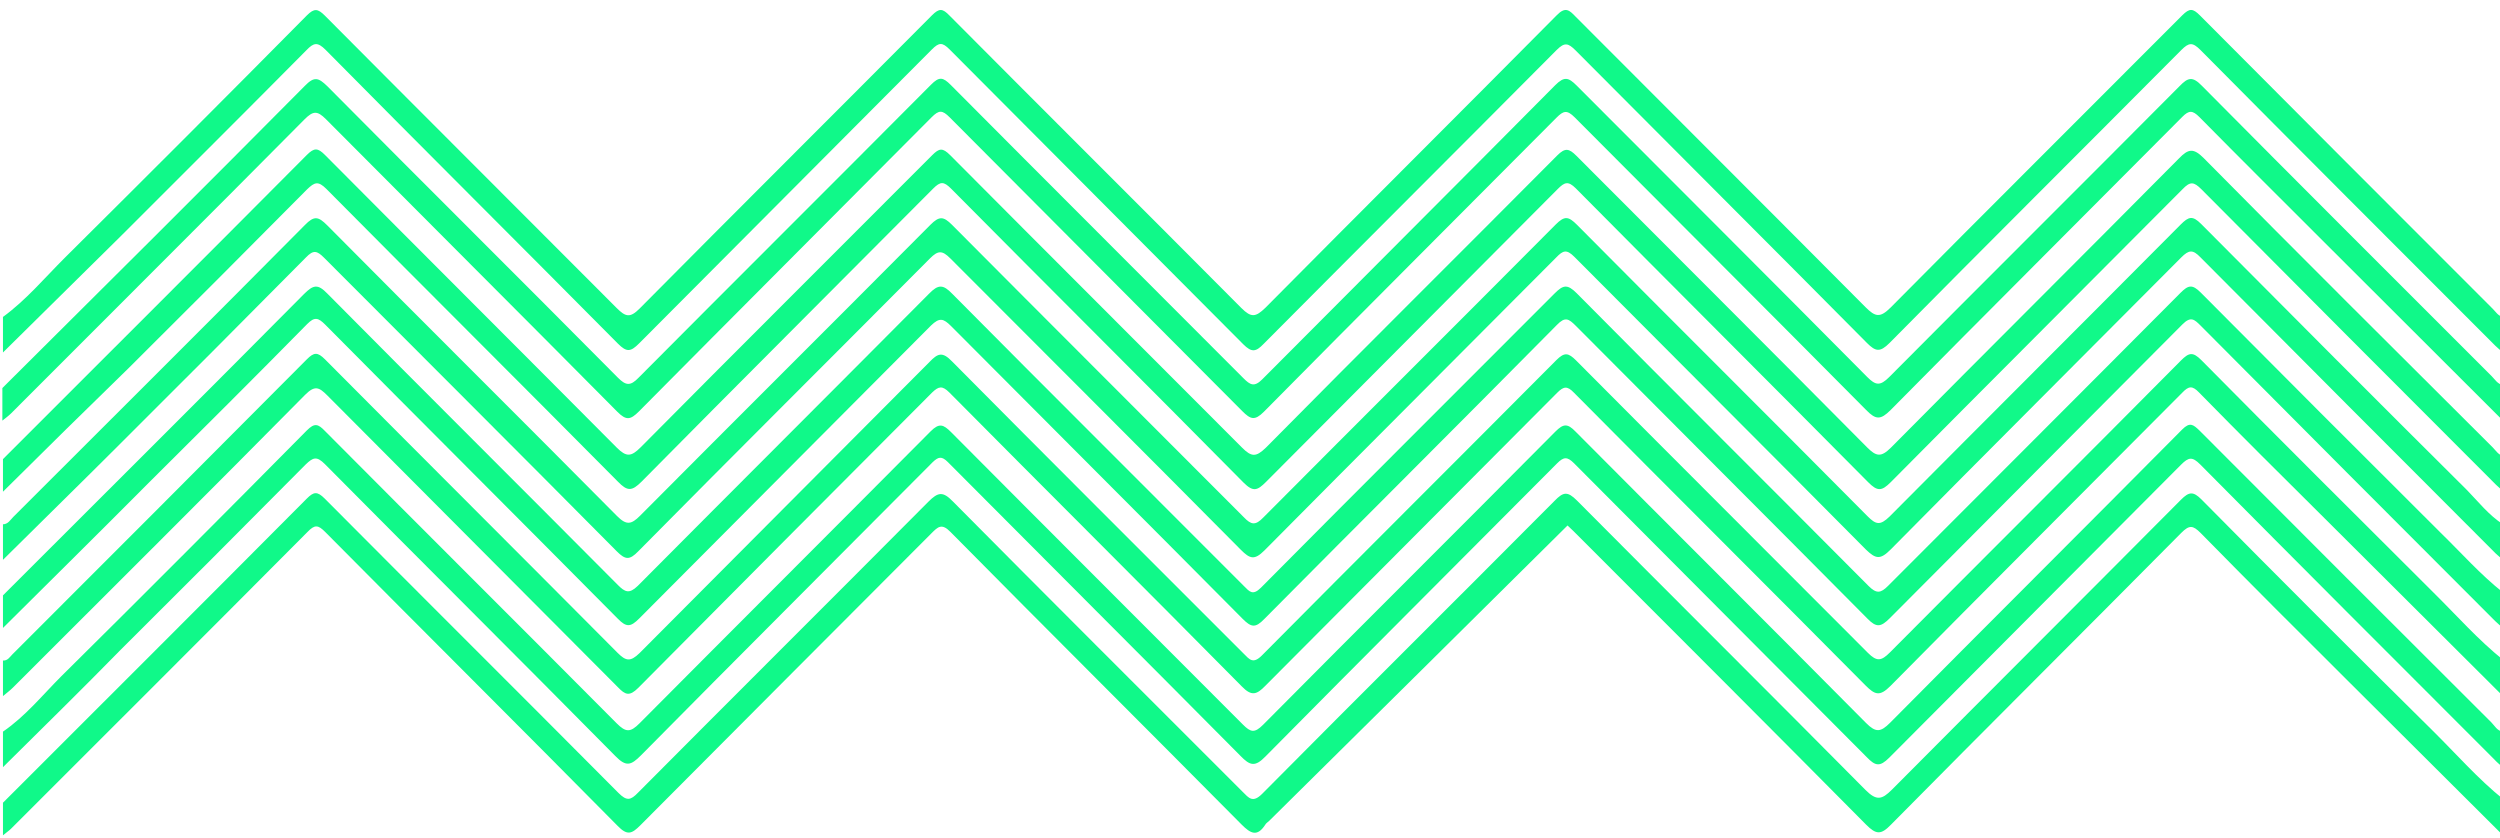
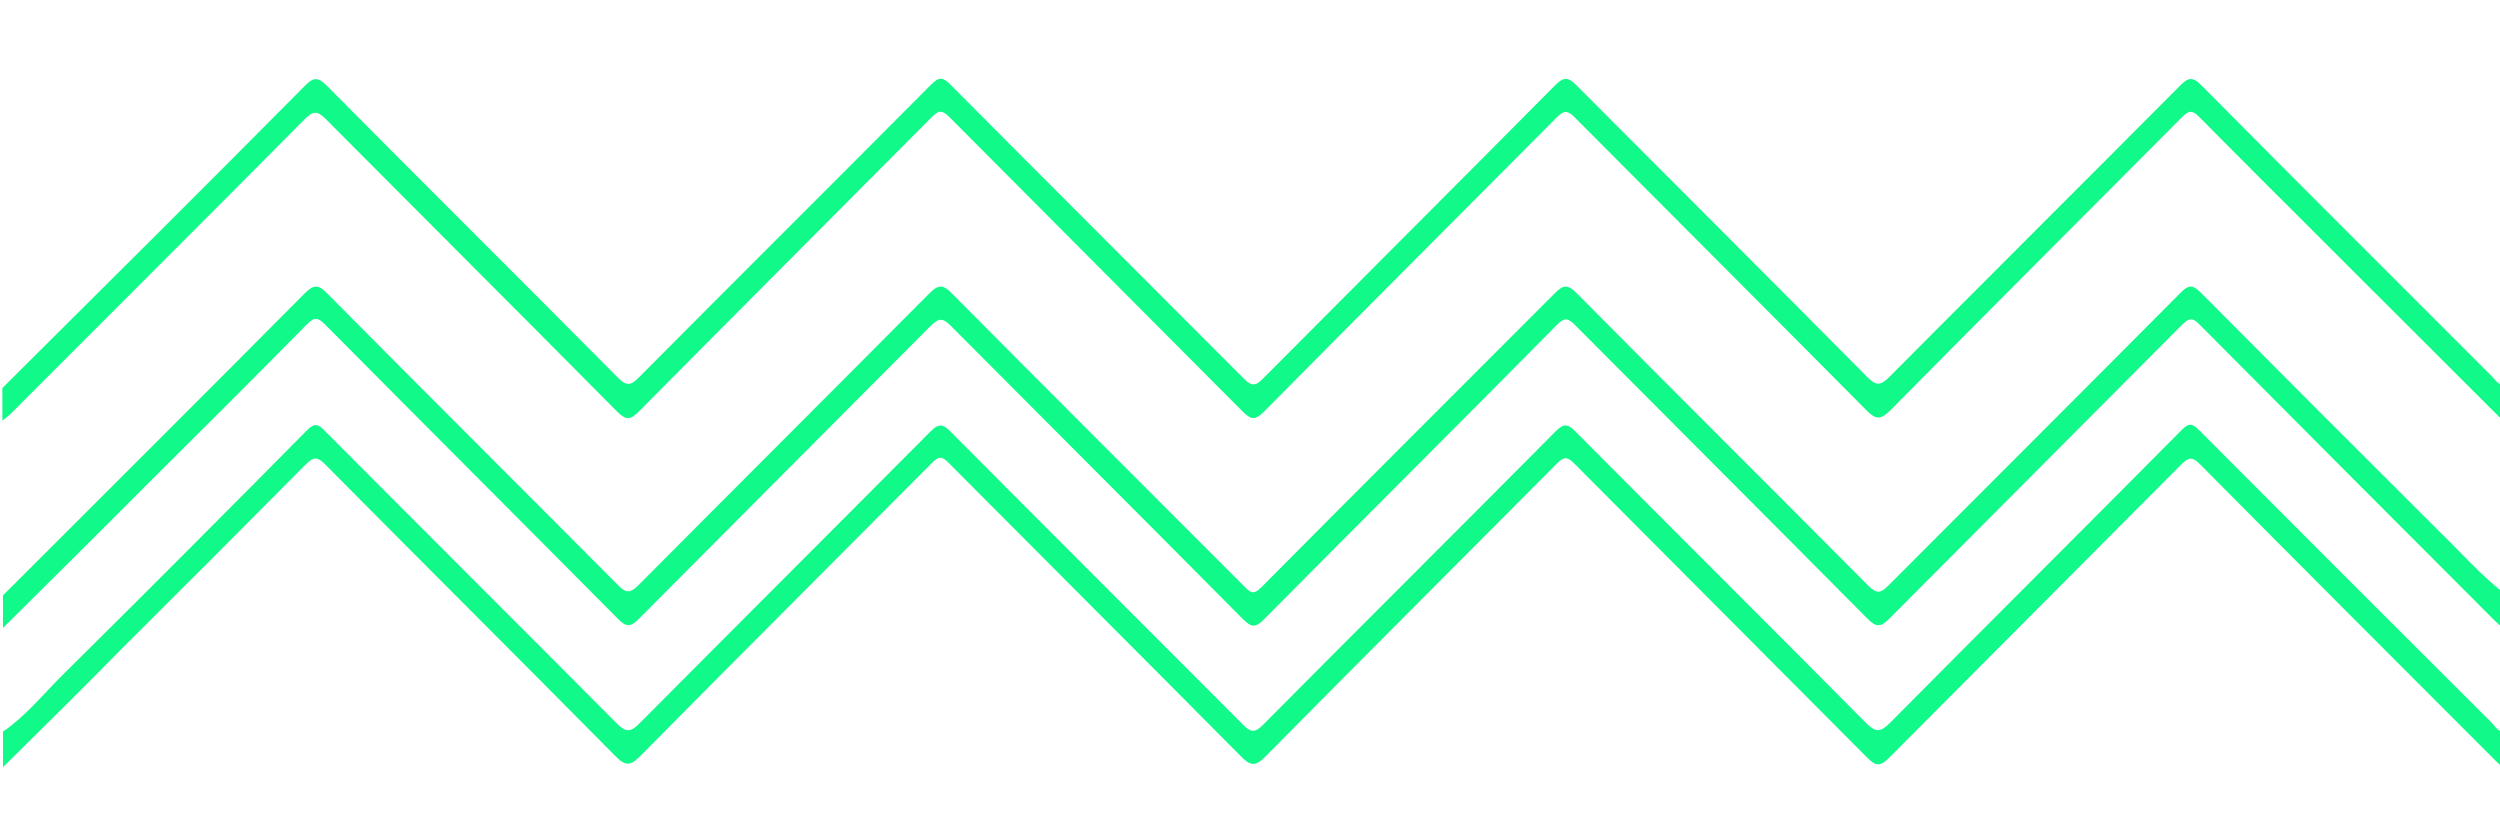
<svg xmlns="http://www.w3.org/2000/svg" version="1.1" id="Layer_1" x="0px" y="0px" viewBox="0 0 844 283" style="enable-background:new 0 0 844 283;" xml:space="preserve">
  <style type="text/css">
	.st0{fill:#10F989;}
	.st1{fill:#11F989;}
</style>
  <g>
-     <path class="st0" d="M1,107c7.8-5.7,14-13.1,20.8-19.9c27.4-27.2,54.7-54.5,81.8-81.9c2.5-2.5,3.7-2.3,6.1,0.1   c32.8,33,65.7,65.8,98.5,98.7c3,3,4.5,3.4,7.7,0.2c32.8-33.1,65.9-66,98.7-99c2.5-2.5,3.6-2.4,6,0.1c32.8,33,65.8,65.8,98.5,98.7   c3.3,3.3,4.8,3.1,8.1-0.1c32.7-33,65.6-65.7,98.3-98.7c3-3.1,4.3-1.8,6.5,0.5c32.6,32.7,65.3,65.3,97.8,98c3.3,3.3,4.9,3.7,8.5,0.1   c32.7-33,65.6-65.7,98.4-98.6c2.5-2.5,3.6-2.4,6,0c32.9,33.1,65.9,66.1,98.9,99.1c1,1,1.8,2.4,3.4,2.7c0,4,0,8,0,12   c-0.9-0.8-1.8-1.5-2.6-2.3c-33.2-33.2-66.4-66.4-99.5-99.8c-2.7-2.7-3.9-2.6-6.5,0c-32.8,33-65.8,65.8-98.5,98.9   c-3.2,3.2-4.7,2.9-7.6,0c-32.7-33-65.6-65.8-98.4-98.8c-2.5-2.5-3.7-2.8-6.4-0.1C492.6,50,459.5,83,426.6,116.1   c-2.6,2.7-4,3-6.9,0.1c-33-33.2-66.1-66.3-99.1-99.5c-2.5-2.5-3.6-2.4-6,0c-32.9,33.1-65.9,66.1-98.8,99.2   c-2.9,2.9-4.2,3.1-7.2,0.1c-32.8-33.1-65.9-66-98.7-99.2c-2.7-2.7-4-2.4-6.4,0.1C82.6,38,61.6,58.9,40.7,79.8   C27.5,92.9,14.2,105.9,1,119C1,115,1,111,1,107z" />
-     <path class="st0" d="M845,282c-17.1-17-34.2-34.1-51.3-51.1c-17-16.9-34-33.9-50.8-51c-2.6-2.6-3.8-2.7-6.5,0   c-32.6,32.9-65.5,65.6-98,98.5c-3.4,3.5-5,3.4-8.4,0c-32.8-33.1-65.8-66.1-98.8-99.1c-0.8-0.8-1.7-1.6-2-1.9   c-33.6,33.3-67.1,66.5-100.7,99.7c-0.5,0.5-1.1,0.8-1.4,1.4c-2.7,4.1-4.9,2.9-7.9-0.1c-32.7-33-65.7-65.8-98.3-98.8   c-3-3.1-4.3-1.7-6.5,0.5c-32.7,32.8-65.5,65.6-98.2,98.5c-2.9,2.9-4.4,3.6-7.7,0.2c-32.8-33.2-65.9-66.1-98.7-99.2   c-2.4-2.4-3.5-2.6-6,0C70.4,213.2,37,246.5,3.7,279.8c-0.8,0.8-1.8,1.4-2.7,2.2c0-3.7,0-7.3,0-11c34.2-34.2,68.5-68.4,102.6-102.7   c2.3-2.3,3.5-2.5,6,0c33,33.2,66.2,66.2,99.2,99.4c2.8,2.8,4.1,2.5,6.6-0.1c32.6-32.8,65.4-65.4,98-98.2c3.3-3.3,4.9-3.6,8.3-0.1   c32.5,32.8,65.2,65.4,97.8,98c2.1,2.1,3.4,3.9,6.6,0.7c32.8-33.1,65.9-65.9,98.7-98.9c3-3.1,4.4-3.3,7.6-0.1   c32.4,32.6,65,65,97.4,97.7c3.7,3.7,5.5,3.3,8.9-0.1c32.5-32.7,65.1-65.2,97.6-97.9c2.7-2.7,4.1-2.9,6.9-0.1   c25.9,26.2,51.9,52.2,78.1,78.1c7.9,7.8,15.2,16.2,23.9,23.2C845,274,845,278,845,282z" />
-     <path class="st0" d="M1,155c34.2-34.2,68.5-68.4,102.6-102.7c2.5-2.5,3.7-2.4,6.1,0c32.8,33,65.7,65.8,98.5,98.8   c3.3,3.3,4.9,3.1,8.1-0.1c32.7-33,65.6-65.7,98.4-98.6c2.4-2.4,3.5-2.6,6.1,0c32.8,33,65.7,65.8,98.5,98.7c3.2,3.2,4.7,3.3,8.1,0   c32.6-33,65.6-65.7,98.3-98.6c2.7-2.7,4-2.4,6.5,0.1c32.7,32.8,65.5,65.5,98.1,98.4c3.1,3.1,4.7,3.5,8.1,0.1   c32.3-32.6,64.9-65,97.2-97.6c3.2-3.3,4.9-3.6,8.4-0.1c32.3,32.7,64.9,65.1,97.5,97.6c1.1,1.1,2,2.7,3.8,3c0,4,0,8,0,12   c-0.9-0.8-1.8-1.5-2.6-2.3c-33.2-33.2-66.4-66.5-99.5-99.8c-2.6-2.6-3.8-2.7-6.4,0c-32.8,33-65.8,65.9-98.5,98.9   c-3.1,3.1-4.5,3.1-7.6,0c-32.8-33.1-65.9-66.1-98.7-99.2c-2.6-2.6-3.8-2.1-6.1,0.2c-32.8,33-65.7,65.9-98.5,98.9   c-2.9,2.9-4.3,3.5-7.6,0.2c-32.8-33.2-65.9-66.1-98.7-99.2c-2.5-2.5-3.6-2.5-6.1,0c-32.8,33-65.7,65.8-98.4,98.9   c-3.3,3.3-4.8,3.3-8,0c-32.7-33-65.7-65.8-98.4-98.8c-2.8-2.8-4-2.3-6.5,0.1c-20,20.2-40.1,40.3-60.2,60.3   C29.1,138.2,15,152.1,1,166C1,162.3,1,158.7,1,155z" />
-     <path class="st1" d="M845,177c0,4,0,8,0,12c-1.1-1-2.3-1.9-3.3-3c-33-33-65.9-66-98.8-99.1c-2.6-2.7-3.9-2.6-6.5,0   c-32.7,32.9-65.5,65.6-98.1,98.6c-3.5,3.5-5,3.3-8.4,0c-32.7-33-65.6-65.8-98.4-98.8c-2.6-2.6-3.8-2.2-6.1,0.2   c-32.8,33-65.8,65.9-98.5,98.9c-3.4,3.4-4.9,2.9-8-0.2c-32.6-32.9-65.4-65.6-98.1-98.4c-2.7-2.7-4.1-2.7-6.8,0   c-32.8,33-65.8,65.8-98.5,98.9c-3,3.1-4.4,2.9-7.3,0c-32.8-33.1-65.9-66.1-98.8-99.1c-2.4-2.4-3.6-2.7-6.1-0.1   c-20.9,21.1-41.9,42.2-63,63.2C27.5,162.9,14.2,175.9,1,189c0-4,0-8,0-12c1.7,0,2.5-1.5,3.5-2.5c32.8-32.8,65.7-65.5,98.4-98.5   c3.2-3.3,4.6-2.9,7.6,0.1c32.5,32.8,65.3,65.3,97.8,98.1c3.2,3.2,4.8,2.9,7.8-0.1c32.6-32.8,65.4-65.4,98-98.2c3-3,4.4-2.9,7.3,0   c32.8,33,65.7,65.8,98.5,98.7c2.5,2.6,3.9,2.9,6.6,0.1c32.8-33,65.9-65.9,98.7-98.9c3-3,4.3-2.8,7.2,0.1   c32.6,32.9,65.5,65.5,98.1,98.4c2.8,2.8,4.2,3.2,7.4,0.1c32.7-32.9,65.6-65.7,98.3-98.6c2.7-2.7,4-3.1,6.9-0.2   c29.8,30,59.7,60,89.7,89.8C836.7,169.4,840.2,173.9,845,177z" />
    <path class="st0" d="M1,247c7.6-5.2,13.3-12.3,19.7-18.7c27.8-27.5,55.4-55.2,82.9-83c2.6-2.6,3.8-2.2,6.1,0.2   c32.8,33,65.7,65.7,98.5,98.7c3.1,3.1,4.6,3.1,7.7,0c32.7-32.9,65.6-65.7,98.3-98.6c2.9-2.9,4.3-2.3,6.9,0.3   c32.8,33,65.7,65.8,98.5,98.7c2.6,2.6,3.9,3,6.8,0.1c32.8-33.1,65.9-65.9,98.7-99c2.7-2.7,4.1-2.8,6.8,0   c32.7,32.9,65.5,65.5,98.1,98.4c3.3,3.3,4.9,3.1,8.1-0.1c32.8-33.1,65.8-65.9,98.6-99c2.6-2.6,3.7-1.7,5.8,0.3   c32.8,32.9,65.7,65.8,98.6,98.6c1.1,1.1,1.9,2.8,3.8,3.1c0,4,0,8,0,12c-1-0.9-2-1.7-2.9-2.7c-33.1-33.1-66.2-66.2-99.2-99.5   c-2.7-2.7-3.9-2.5-6.5,0.1c-32.8,33-65.7,65.9-98.5,98.9c-3.2,3.2-4.7,2.8-7.6-0.2c-32.9-33.1-65.9-66.1-98.8-99.2   c-2.3-2.3-3.5-2.2-5.7,0c-32.8,33-65.8,65.9-98.5,99c-3.5,3.6-5.2,3.1-8.4-0.2c-32.8-33.1-65.9-66.1-98.8-99.2   c-2.1-2.1-3.2-1.8-5.1,0c-32.8,33-65.8,65.9-98.5,99c-3.4,3.4-5,4-8.7,0.2c-32.6-33-65.4-65.6-98-98.5c-2.8-2.8-4-2.3-6.5,0.1   c-20.8,21-41.7,41.9-62.7,62.8C27.5,232.9,14.2,245.9,1,259C1,255,1,251,1,247z" />
-     <path class="st0" d="M845,235c-20.1-20-40.1-40-60.2-60c-14.2-14.1-28.4-28.2-42.4-42.5c-2.3-2.4-3.5-2.2-5.7,0.1   c-32.8,33-65.8,65.9-98.5,99c-3.6,3.6-5.2,3-8.4-0.2c-32.7-33-65.7-65.8-98.4-98.8c-2.3-2.4-3.5-2.2-5.7,0   c-32.8,33-65.7,65.9-98.5,98.9c-3,3.1-4.7,3.6-8,0.2c-32.8-33.2-65.9-66.1-98.7-99.2c-2.4-2.4-3.6-2.1-5.8,0   c-33.1,33.2-66.2,66.4-99.2,99.7c-3,3-4.4,2.4-6.9-0.2c-32.7-32.9-65.4-65.6-98.1-98.5c-2.8-2.8-4.2-3.5-7.5-0.2   c-32.7,33.1-65.7,65.9-98.6,98.8c-1,1-2.2,1.9-3.4,2.9c0-4,0-8,0-12c1.6,0.1,2.3-1.2,3.2-2.1c33.2-33.2,66.3-66.3,99.4-99.6   c2.4-2.4,3.6-2.5,6.1,0c32.9,33.1,65.9,66,98.8,99.1c2.8,2.8,4.3,3.1,7.4,0.1c32.6-32.8,65.3-65.5,97.9-98.3   c2.8-2.9,4.3-3.6,7.6-0.2c32.7,33,65.6,65.8,98.5,98.7c1.9,1.9,3.1,3.6,6.1,0.6c33-33.3,66.3-66.4,99.4-99.7   c2.8-2.8,4.1-2.5,6.7,0.1c32.8,33,65.7,65.8,98.5,98.7c3,3,4.5,2.8,7.4-0.1c32.7-32.9,65.6-65.6,98.3-98.6c2.7-2.7,4-3,6.9-0.1   c26,26.3,52.2,52.4,78.4,78.5c7.8,7.7,15,15.9,23.6,22.8C845,227,845,231,845,235z" />
    <path class="st0" d="M845,200c0,4,0,8,0,12c-0.9-0.8-1.8-1.5-2.6-2.3c-33.2-33.2-66.4-66.5-99.5-99.8c-2.1-2.1-3.3-3.2-6.1-0.4   c-32.9,33.1-65.9,66.1-98.8,99.2c-3,3-4.5,3.3-7.6,0.1c-32.7-33-65.6-65.8-98.4-98.8c-2.4-2.4-3.6-3.2-6.4-0.3   c-32.8,33.2-65.9,66.1-98.8,99.3c-3,3.1-4.4,2.8-7.3-0.1c-32.7-33-65.6-65.8-98.4-98.8c-2.6-2.6-3.9-3-6.8-0.2   c-32.8,33-65.7,65.9-98.5,98.9c-2.9,2.9-4.3,3.1-7.3,0c-32.8-33.1-65.9-66.1-98.7-99.2c-2.4-2.4-3.6-2.7-6.1-0.2   c-17.7,18-35.6,35.8-53.5,53.6C33.8,179.5,17.4,195.7,1,212c0-3.7,0-7.3,0-11c33.9-33.9,67.9-67.7,101.6-101.7   c3.2-3.2,4.7-3.5,7.9-0.2c32.6,32.9,65.5,65.6,98.1,98.4c2.4,2.4,3.8,3.1,6.7,0.3c32.7-32.9,65.6-65.7,98.3-98.6   c3.2-3.3,4.8-3.2,7.9,0c32.7,33,65.7,65.8,98.5,98.7c1.8,1.8,2.9,3.3,5.7,0.5c32.9-33.2,66.1-66.2,99.1-99.3   c2.9-2.9,4.3-3.3,7.5-0.1c32.7,33,65.7,65.8,98.5,98.8c2.7,2.7,4.1,2.5,6.6,0c32.9-33,65.9-65.9,98.7-98.9c2.7-2.7,4-3,6.9-0.1   c26.9,27.1,53.9,54.1,80.9,81C830.8,186.5,837.3,193.9,845,200z" />
    <path class="st0" d="M845,142c-20-20-40.1-40-60.1-60c-14.1-14.1-28.3-28.2-42.4-42.5c-2.3-2.3-3.5-2.3-5.7-0.1   c-32.8,33-65.8,65.9-98.5,99c-3.4,3.4-5,3.4-8.3,0c-32.7-33-65.6-65.8-98.4-98.8c-2.6-2.6-3.8-2.2-6.1,0.1   c-32.9,33.1-66,66.1-98.8,99.3c-3.1,3.1-4.5,2.6-7.3-0.2c-32.9-33.1-65.9-66.1-98.8-99.2c-2.5-2.5-3.6-2.5-6.1,0   c-32.9,33.1-65.9,66.1-98.8,99.3c-2.9,2.9-4.3,3.1-7.3,0.1c-32.7-33-65.6-65.8-98.4-98.8c-2.9-2.9-4.3-2.8-7.2,0.1   c-32.9,33.2-66,66.1-99,99.2c-0.9,0.9-2,1.7-3,2.5c0-3.7,0-7.3,0-11C35,97,69.1,63.1,102.9,29c3.2-3.3,4.6-2.8,7.6,0.1   c32.6,32.9,65.5,65.5,98.1,98.4c2.7,2.7,4.2,2.9,7,0c32.8-33,65.9-65.9,98.7-98.9c2.8-2.8,4-2.6,6.7,0.1c32.9,33.1,65.9,66,98.8,99   c2.2,2.2,3.6,3.1,6.3,0.4c32.9-33.1,66-66.1,98.9-99.3c3.1-3.1,4.5-2.7,7.3,0.1c32.7,32.8,65.5,65.5,98.1,98.4   c2.8,2.8,4.3,3.1,7.4,0c32.6-32.8,65.4-65.4,98-98.2c2.9-3,4.4-3.4,7.6-0.1c32.5,32.8,65.2,65.4,97.8,98c1.1,1.1,2,2.7,3.8,3   C845,134,845,138,845,142z" />
  </g>
</svg>